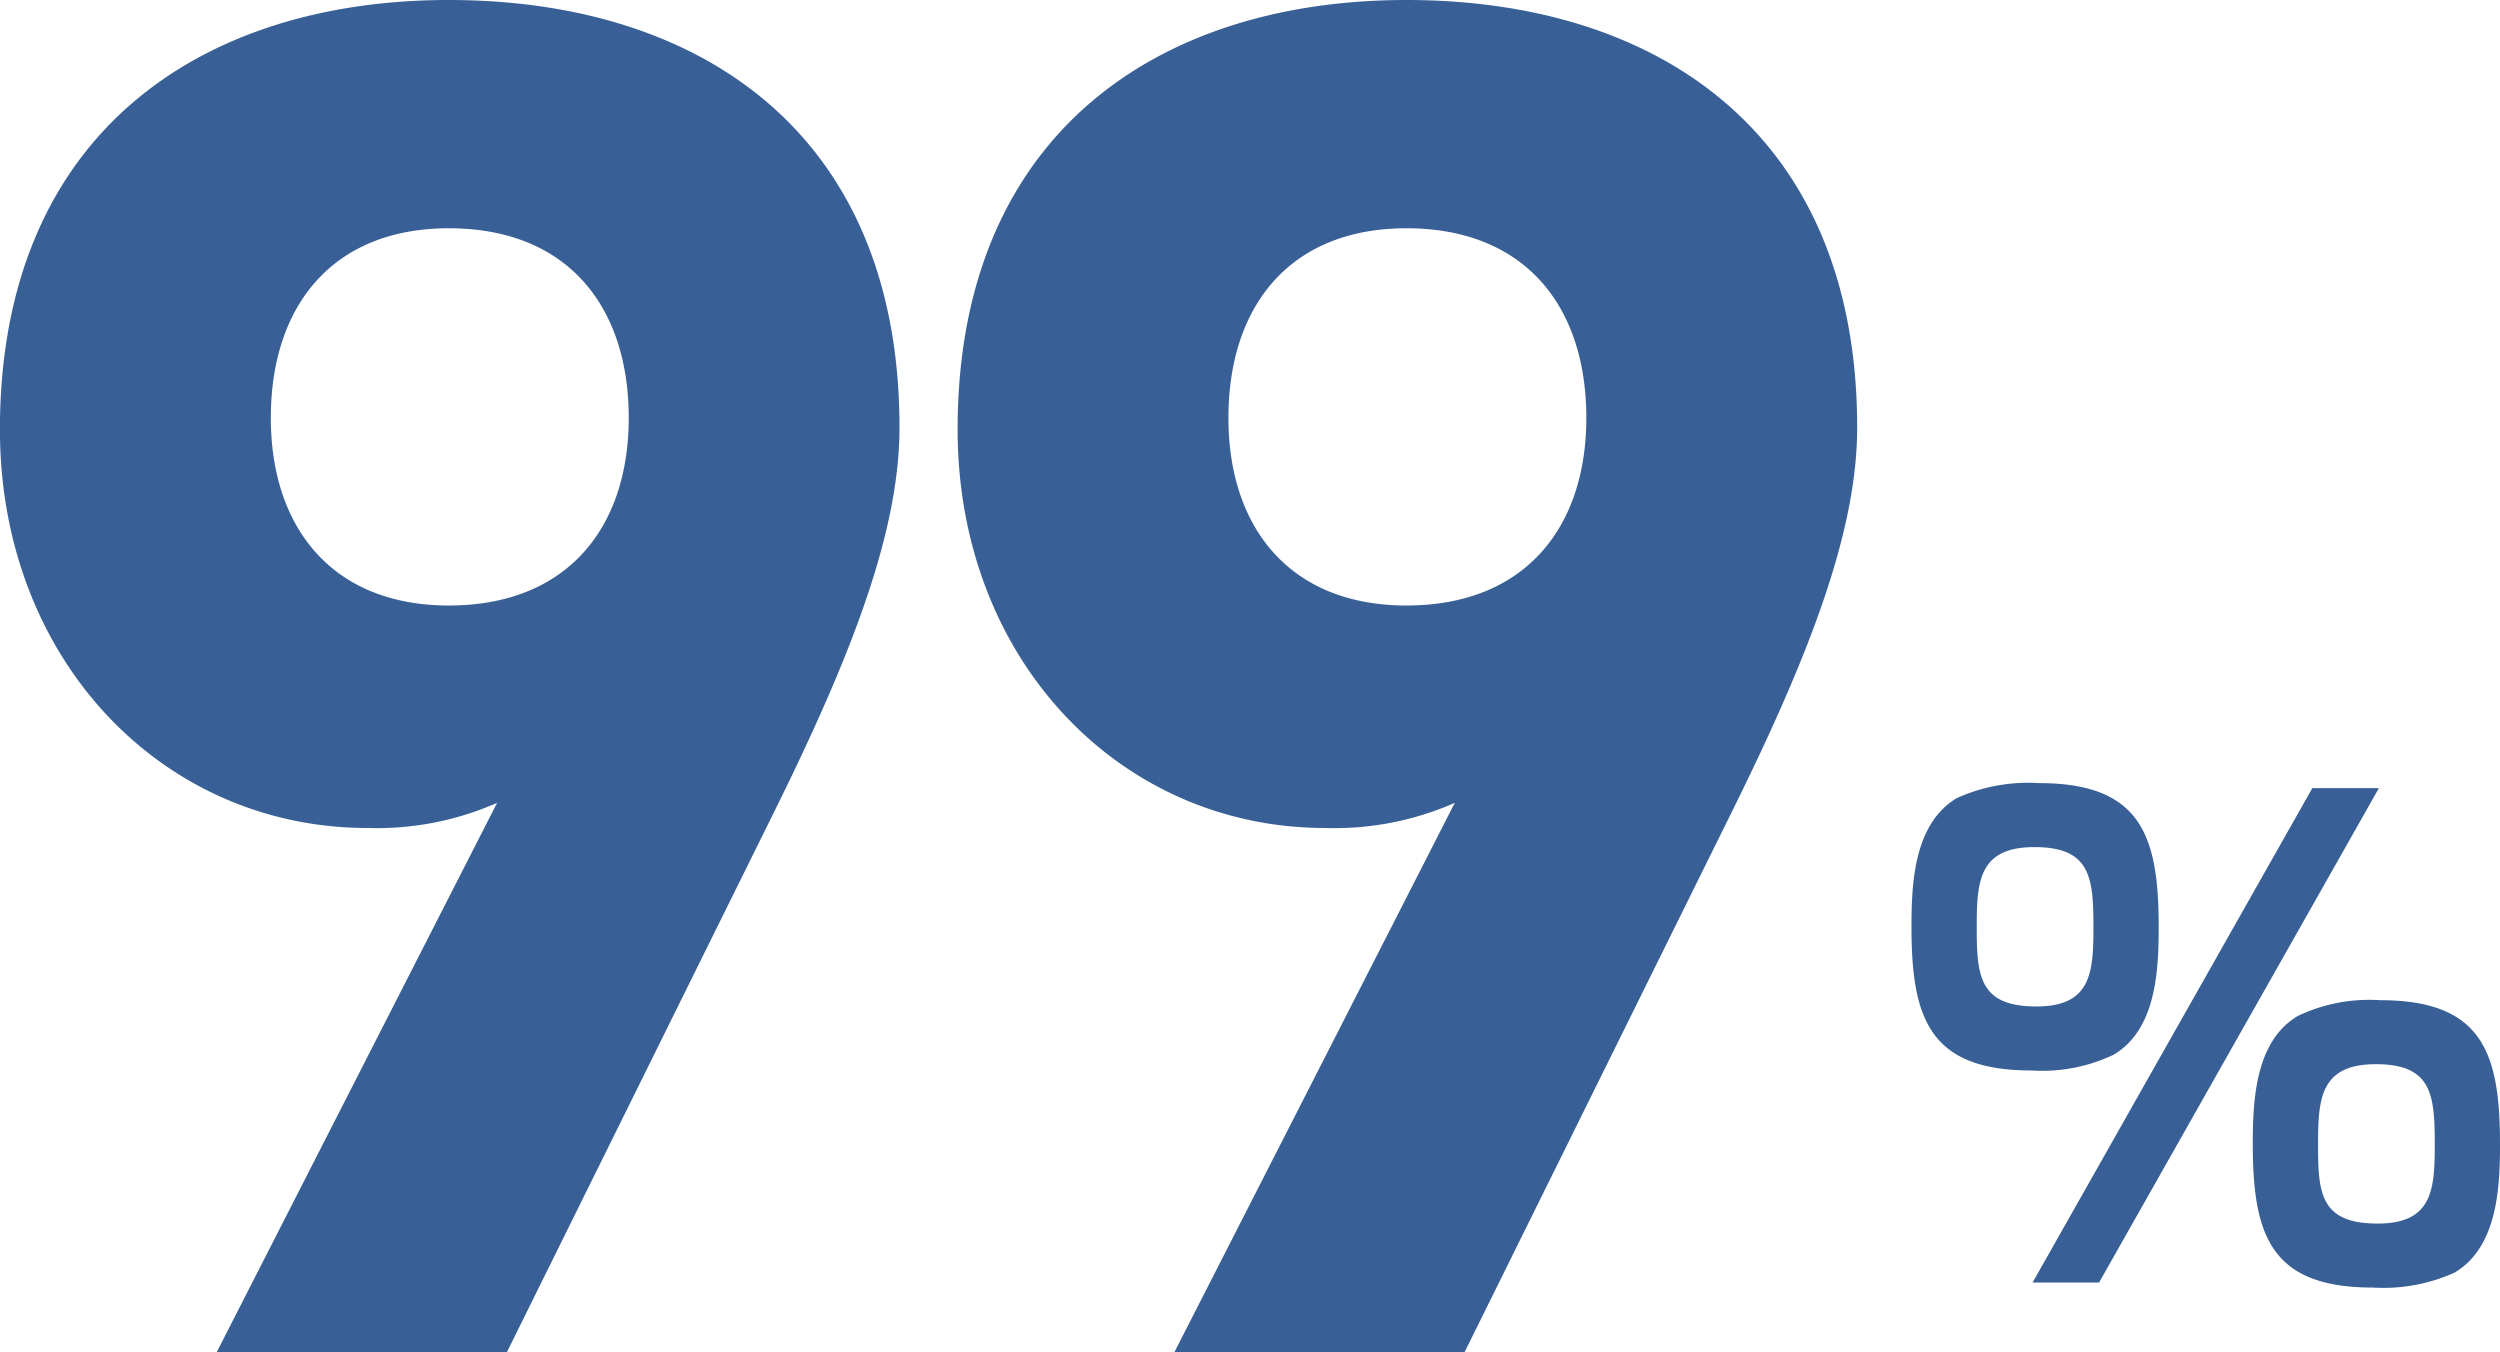
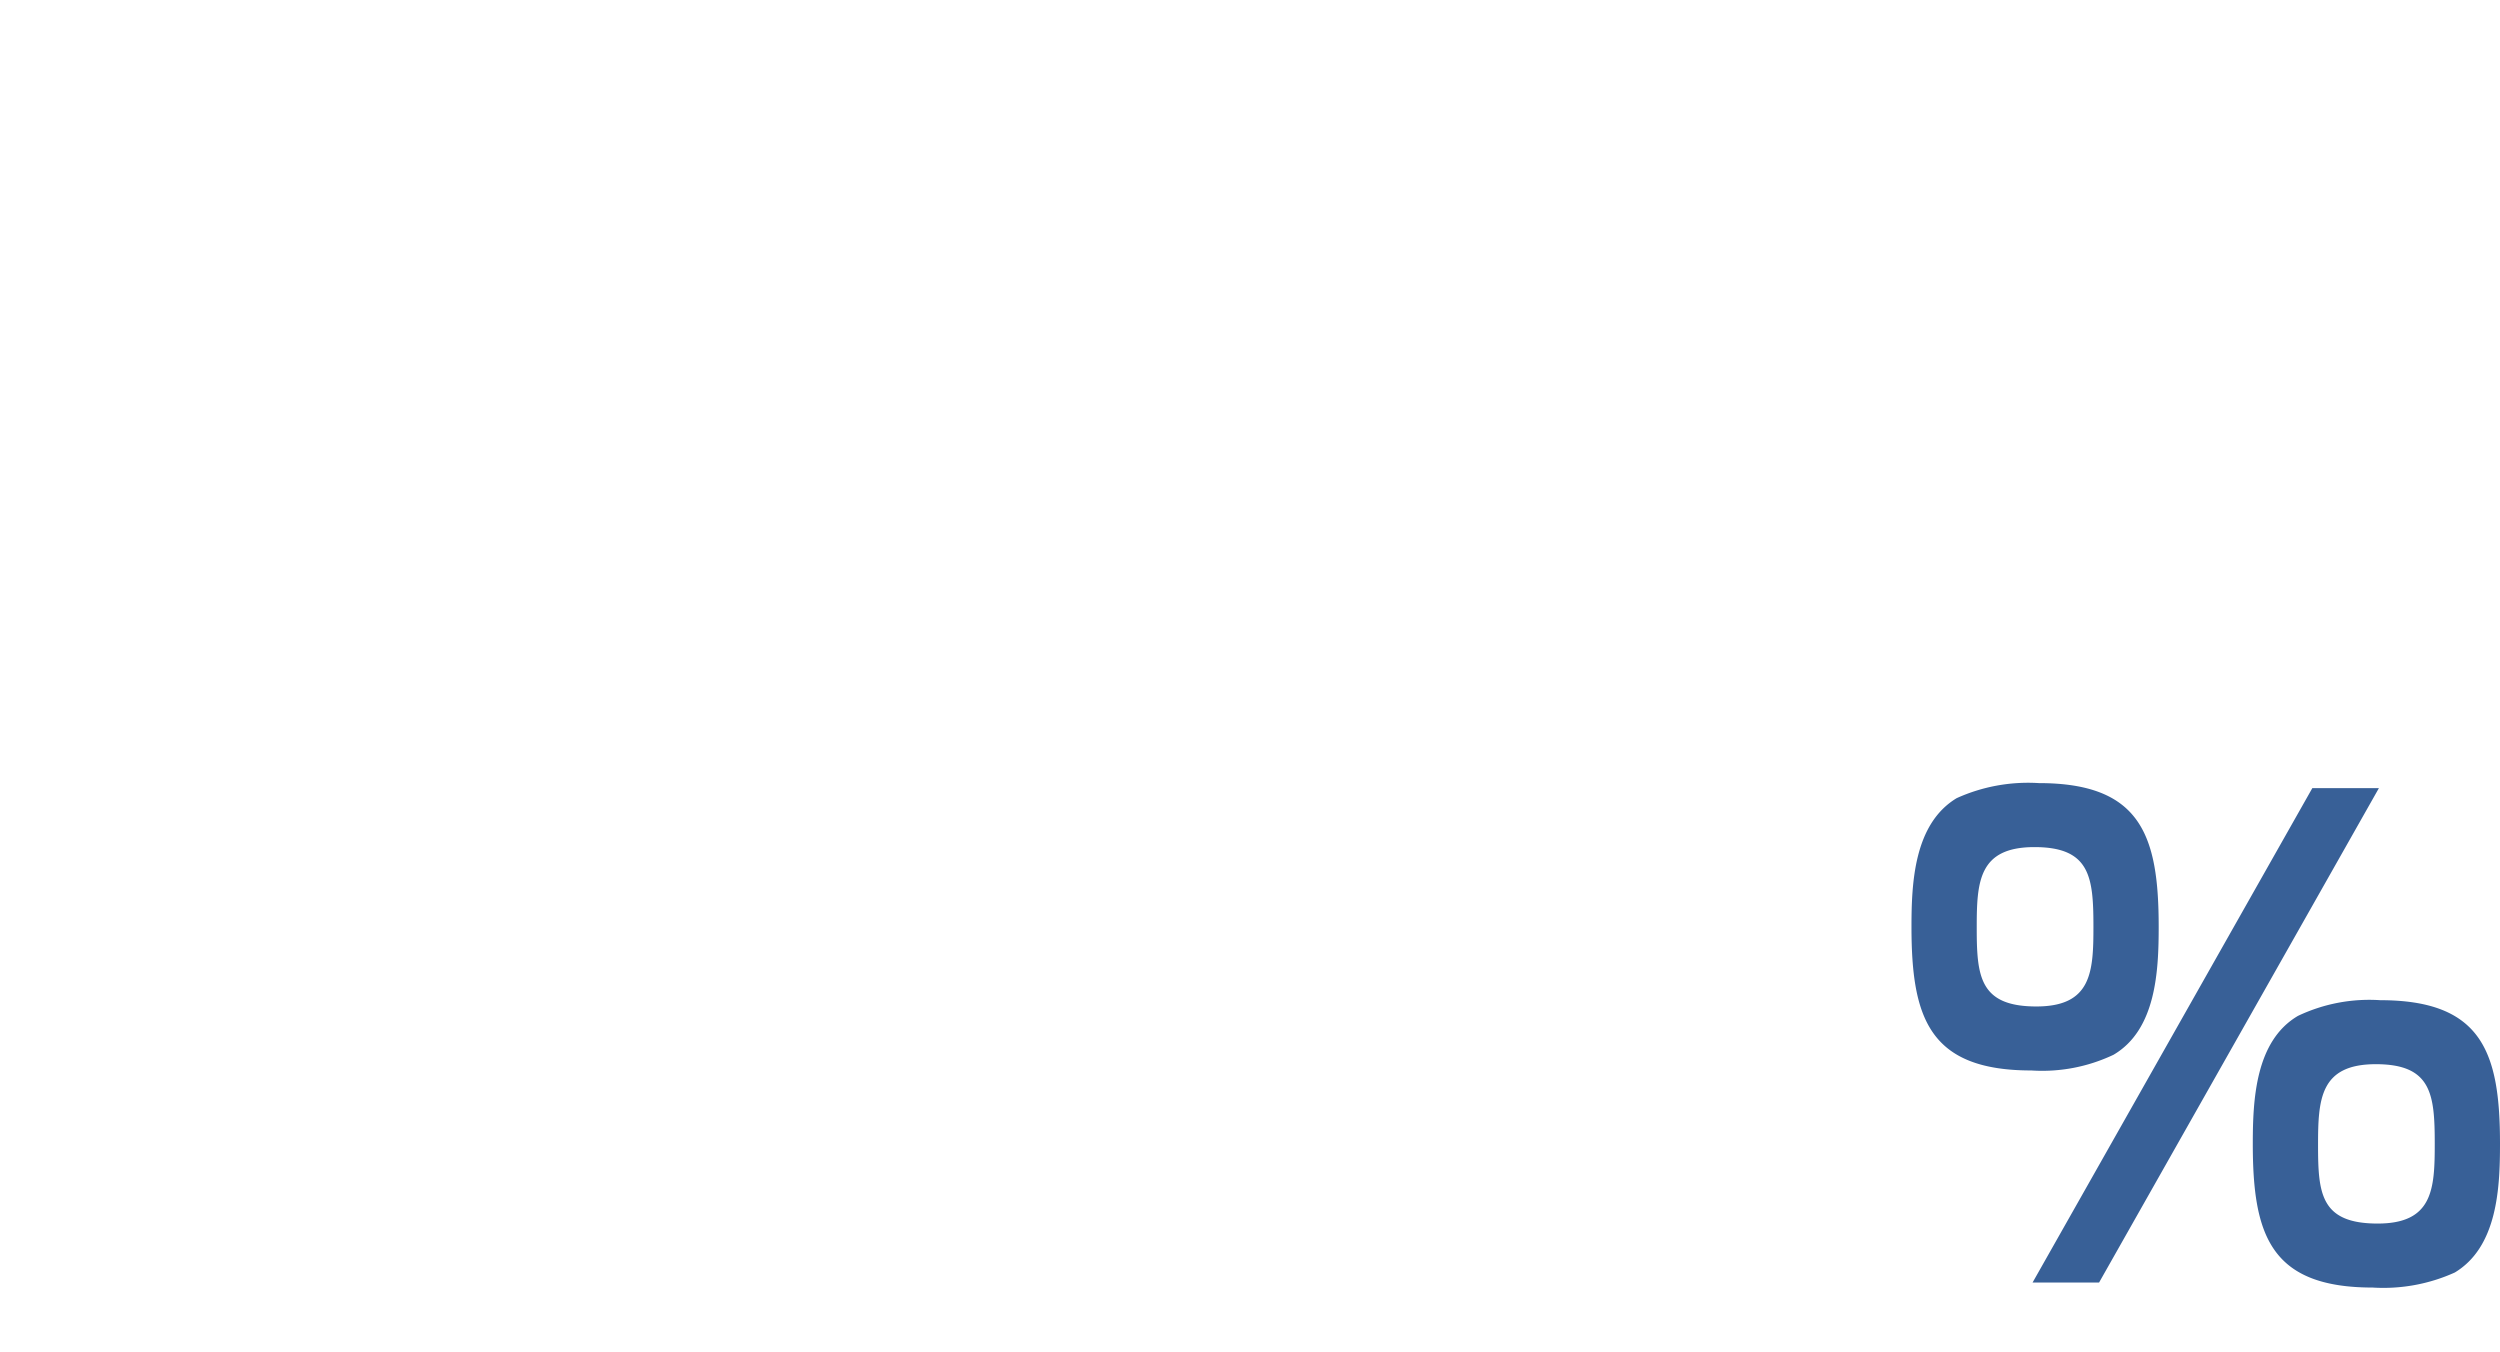
<svg xmlns="http://www.w3.org/2000/svg" width="143.445" height="77.589" viewBox="0 0 143.445 77.589">
  <g id="achievement04" transform="translate(-16015.218 22141.589)">
-     <path id="パス_56141" data-name="パス 56141" d="M16.65,0H33.3L48.729-31.191c4.329-8.769,7.1-15.873,7.1-21.867,0-16.983-11.544-24.531-25.863-24.531-14.208,0-25.752,7.659-25.752,24.642,0,13.209,9.324,22.866,21.09,22.866a17.112,17.112,0,0,0,7.437-1.443ZM40.293-53.613c0,6.327-3.552,10.767-10.323,10.767-6.66,0-10.212-4.44-10.212-10.767,0-6.438,3.552-10.878,10.212-10.878C36.741-64.491,40.293-60.051,40.293-53.613ZM71.6,0h16.65l15.429-31.191c4.329-8.769,7.1-15.873,7.1-21.867,0-16.983-11.544-24.531-25.863-24.531-14.208,0-25.752,7.659-25.752,24.642,0,13.209,9.324,22.866,21.09,22.866a17.112,17.112,0,0,0,7.437-1.443ZM95.238-53.613c0,6.327-3.552,10.767-10.323,10.767-6.66,0-10.212-4.44-10.212-10.767,0-6.438,3.552-10.878,10.212-10.878C91.686-64.491,95.238-60.051,95.238-53.613Z" transform="translate(16011 -22064)" fill="#386097" />
    <path id="パス_18284" data-name="パス 18284" d="M1.116-20.412c0,5.22,1.008,8.244,6.876,8.244a9.54,9.54,0,0,0,4.716-.9c2.448-1.44,2.592-4.824,2.592-7.344,0-5.22-1.008-8.244-6.876-8.244a9.937,9.937,0,0,0-4.716.864C1.26-26.316,1.116-22.932,1.116-20.412Zm23-7.956L8.064,0H11.88L27.936-28.368ZM11.556-20.412c0,2.592-.108,4.572-3.276,4.572C5-15.84,4.86-17.6,4.86-20.376c0-2.628.108-4.608,3.312-4.608S11.556-23.256,11.556-20.412ZM20.7-7.956c0,5.22,1.008,8.244,6.876,8.244a9.937,9.937,0,0,0,4.716-.864c2.448-1.476,2.592-4.86,2.592-7.38,0-5.22-1.008-8.244-6.876-8.244a9.54,9.54,0,0,0-4.716.9C20.844-13.86,20.7-10.476,20.7-7.956Zm10.44,0c0,2.592-.108,4.572-3.276,4.572-3.276,0-3.42-1.728-3.42-4.5,0-2.628.108-4.644,3.312-4.644S31.14-10.8,31.14-7.956Z" transform="translate(16123.779 -22068)" fill="#386097" />
  </g>
</svg>